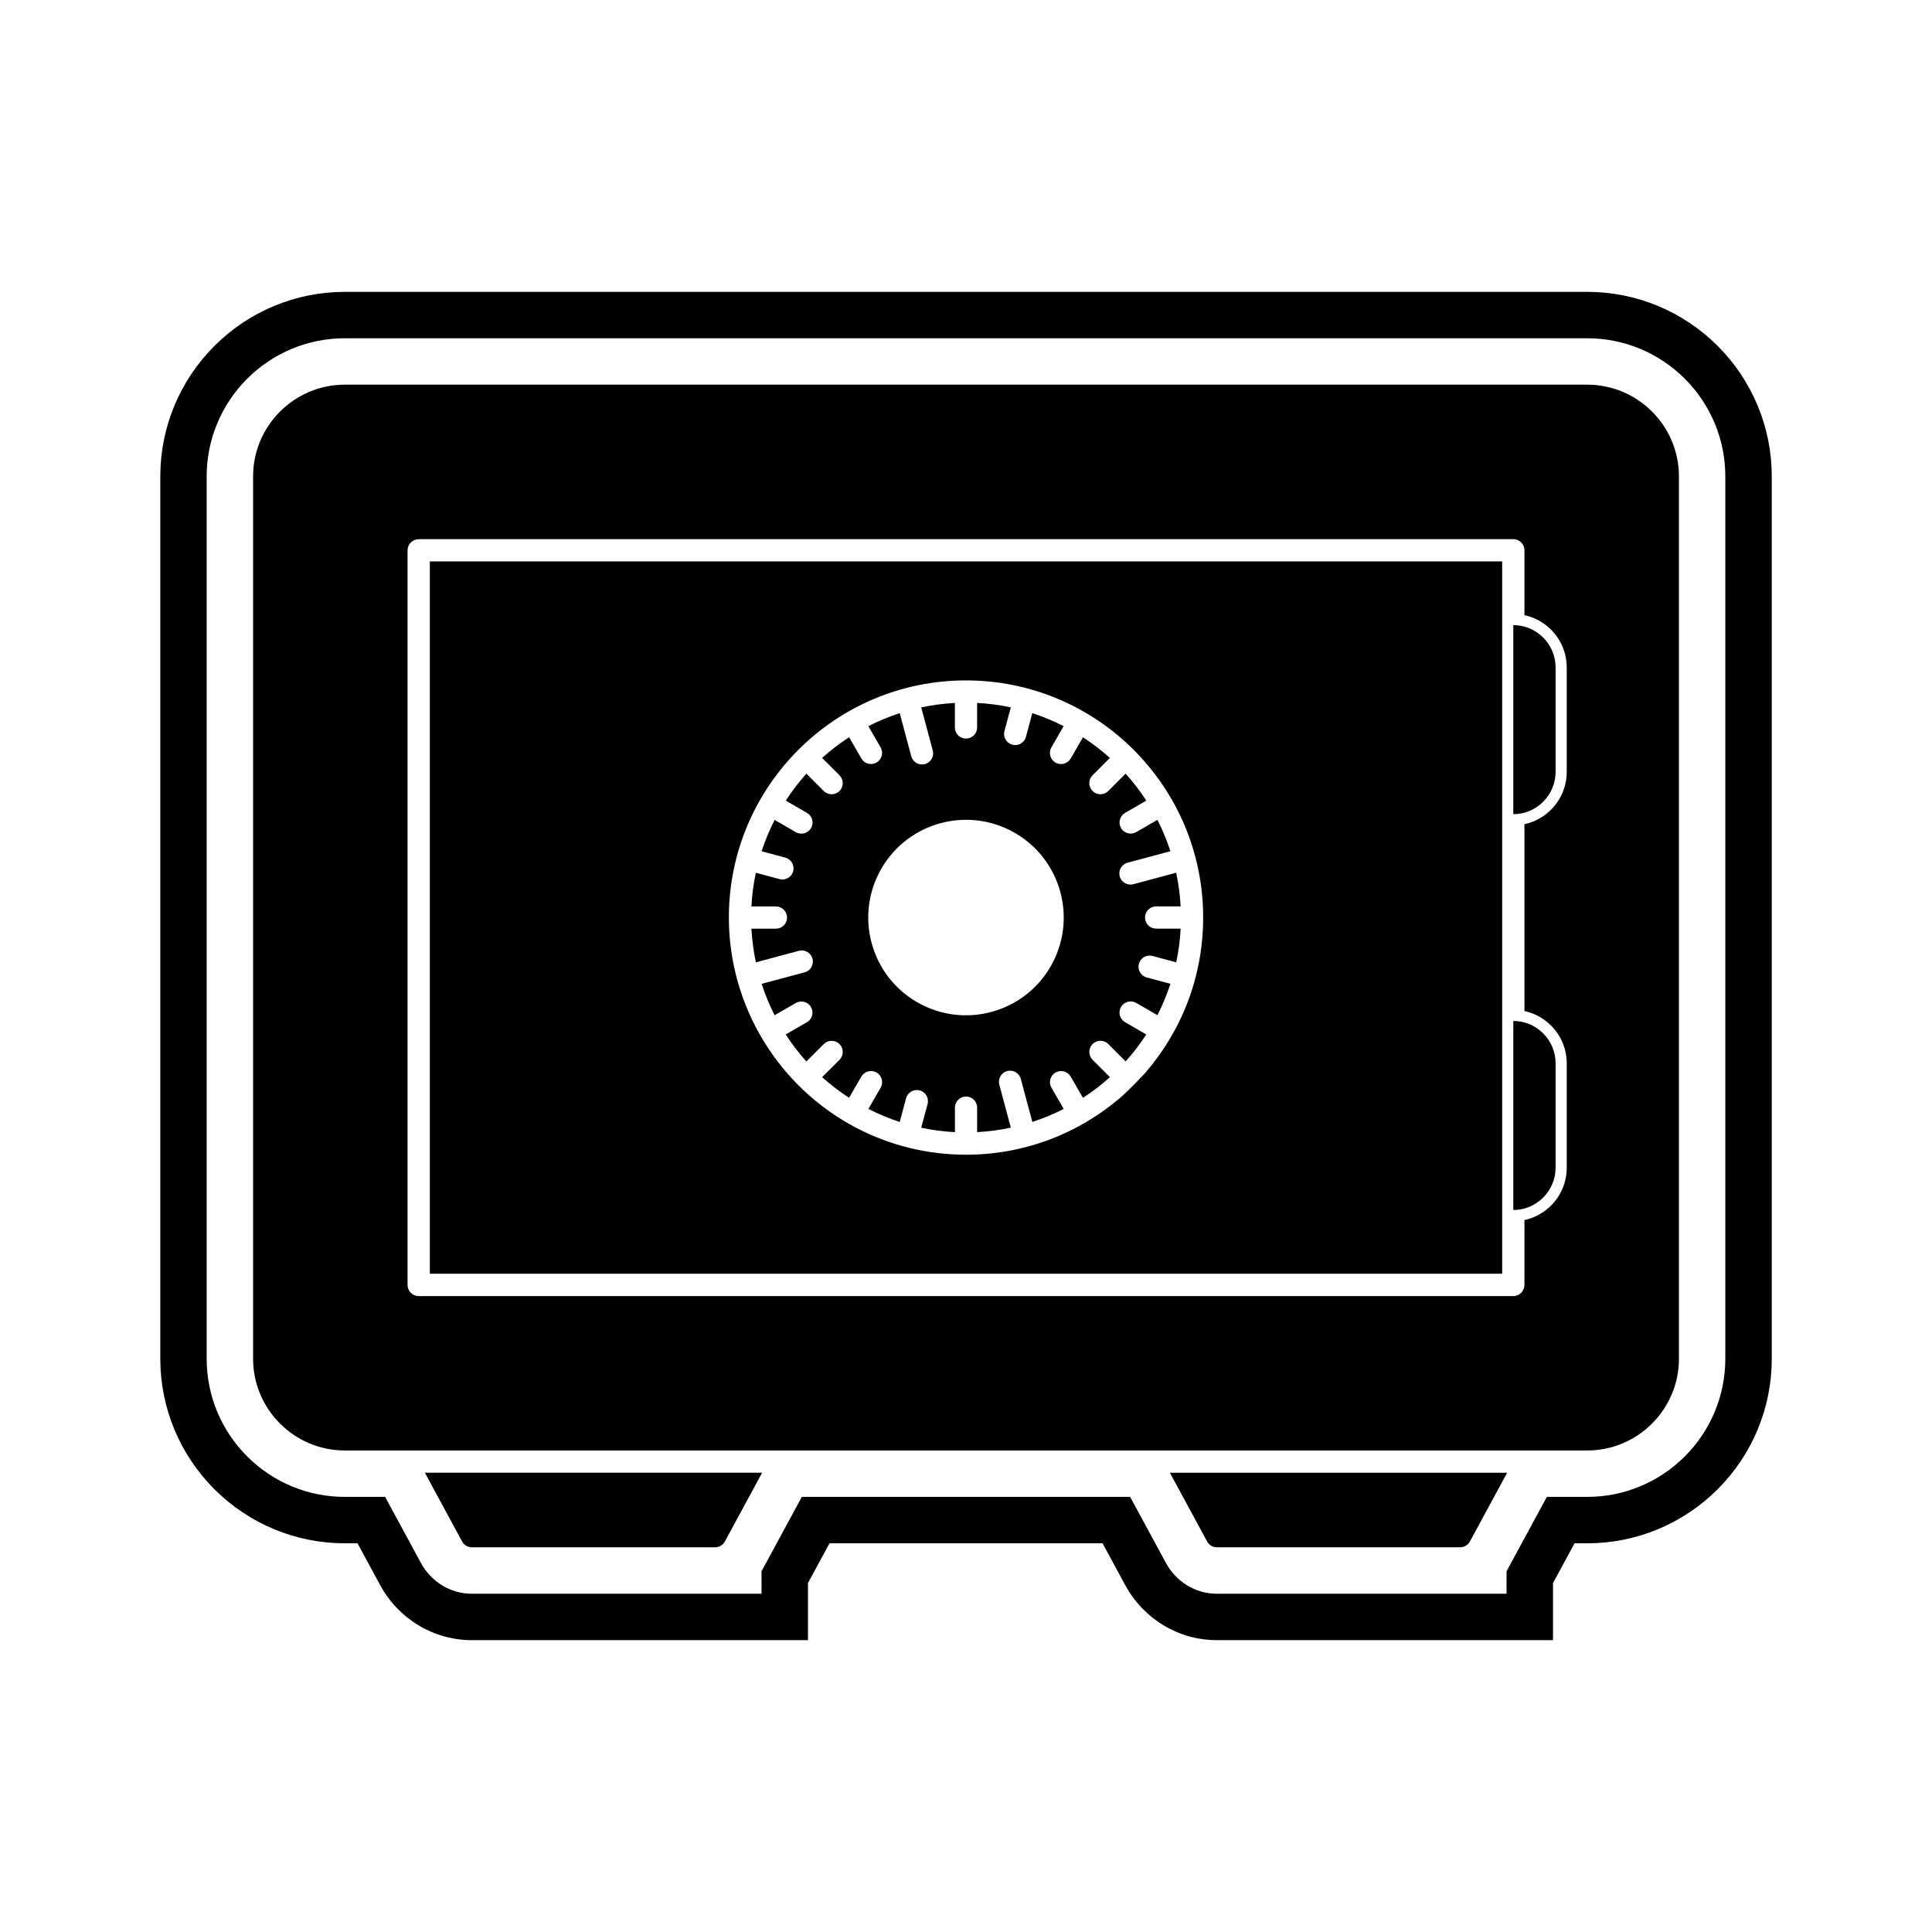
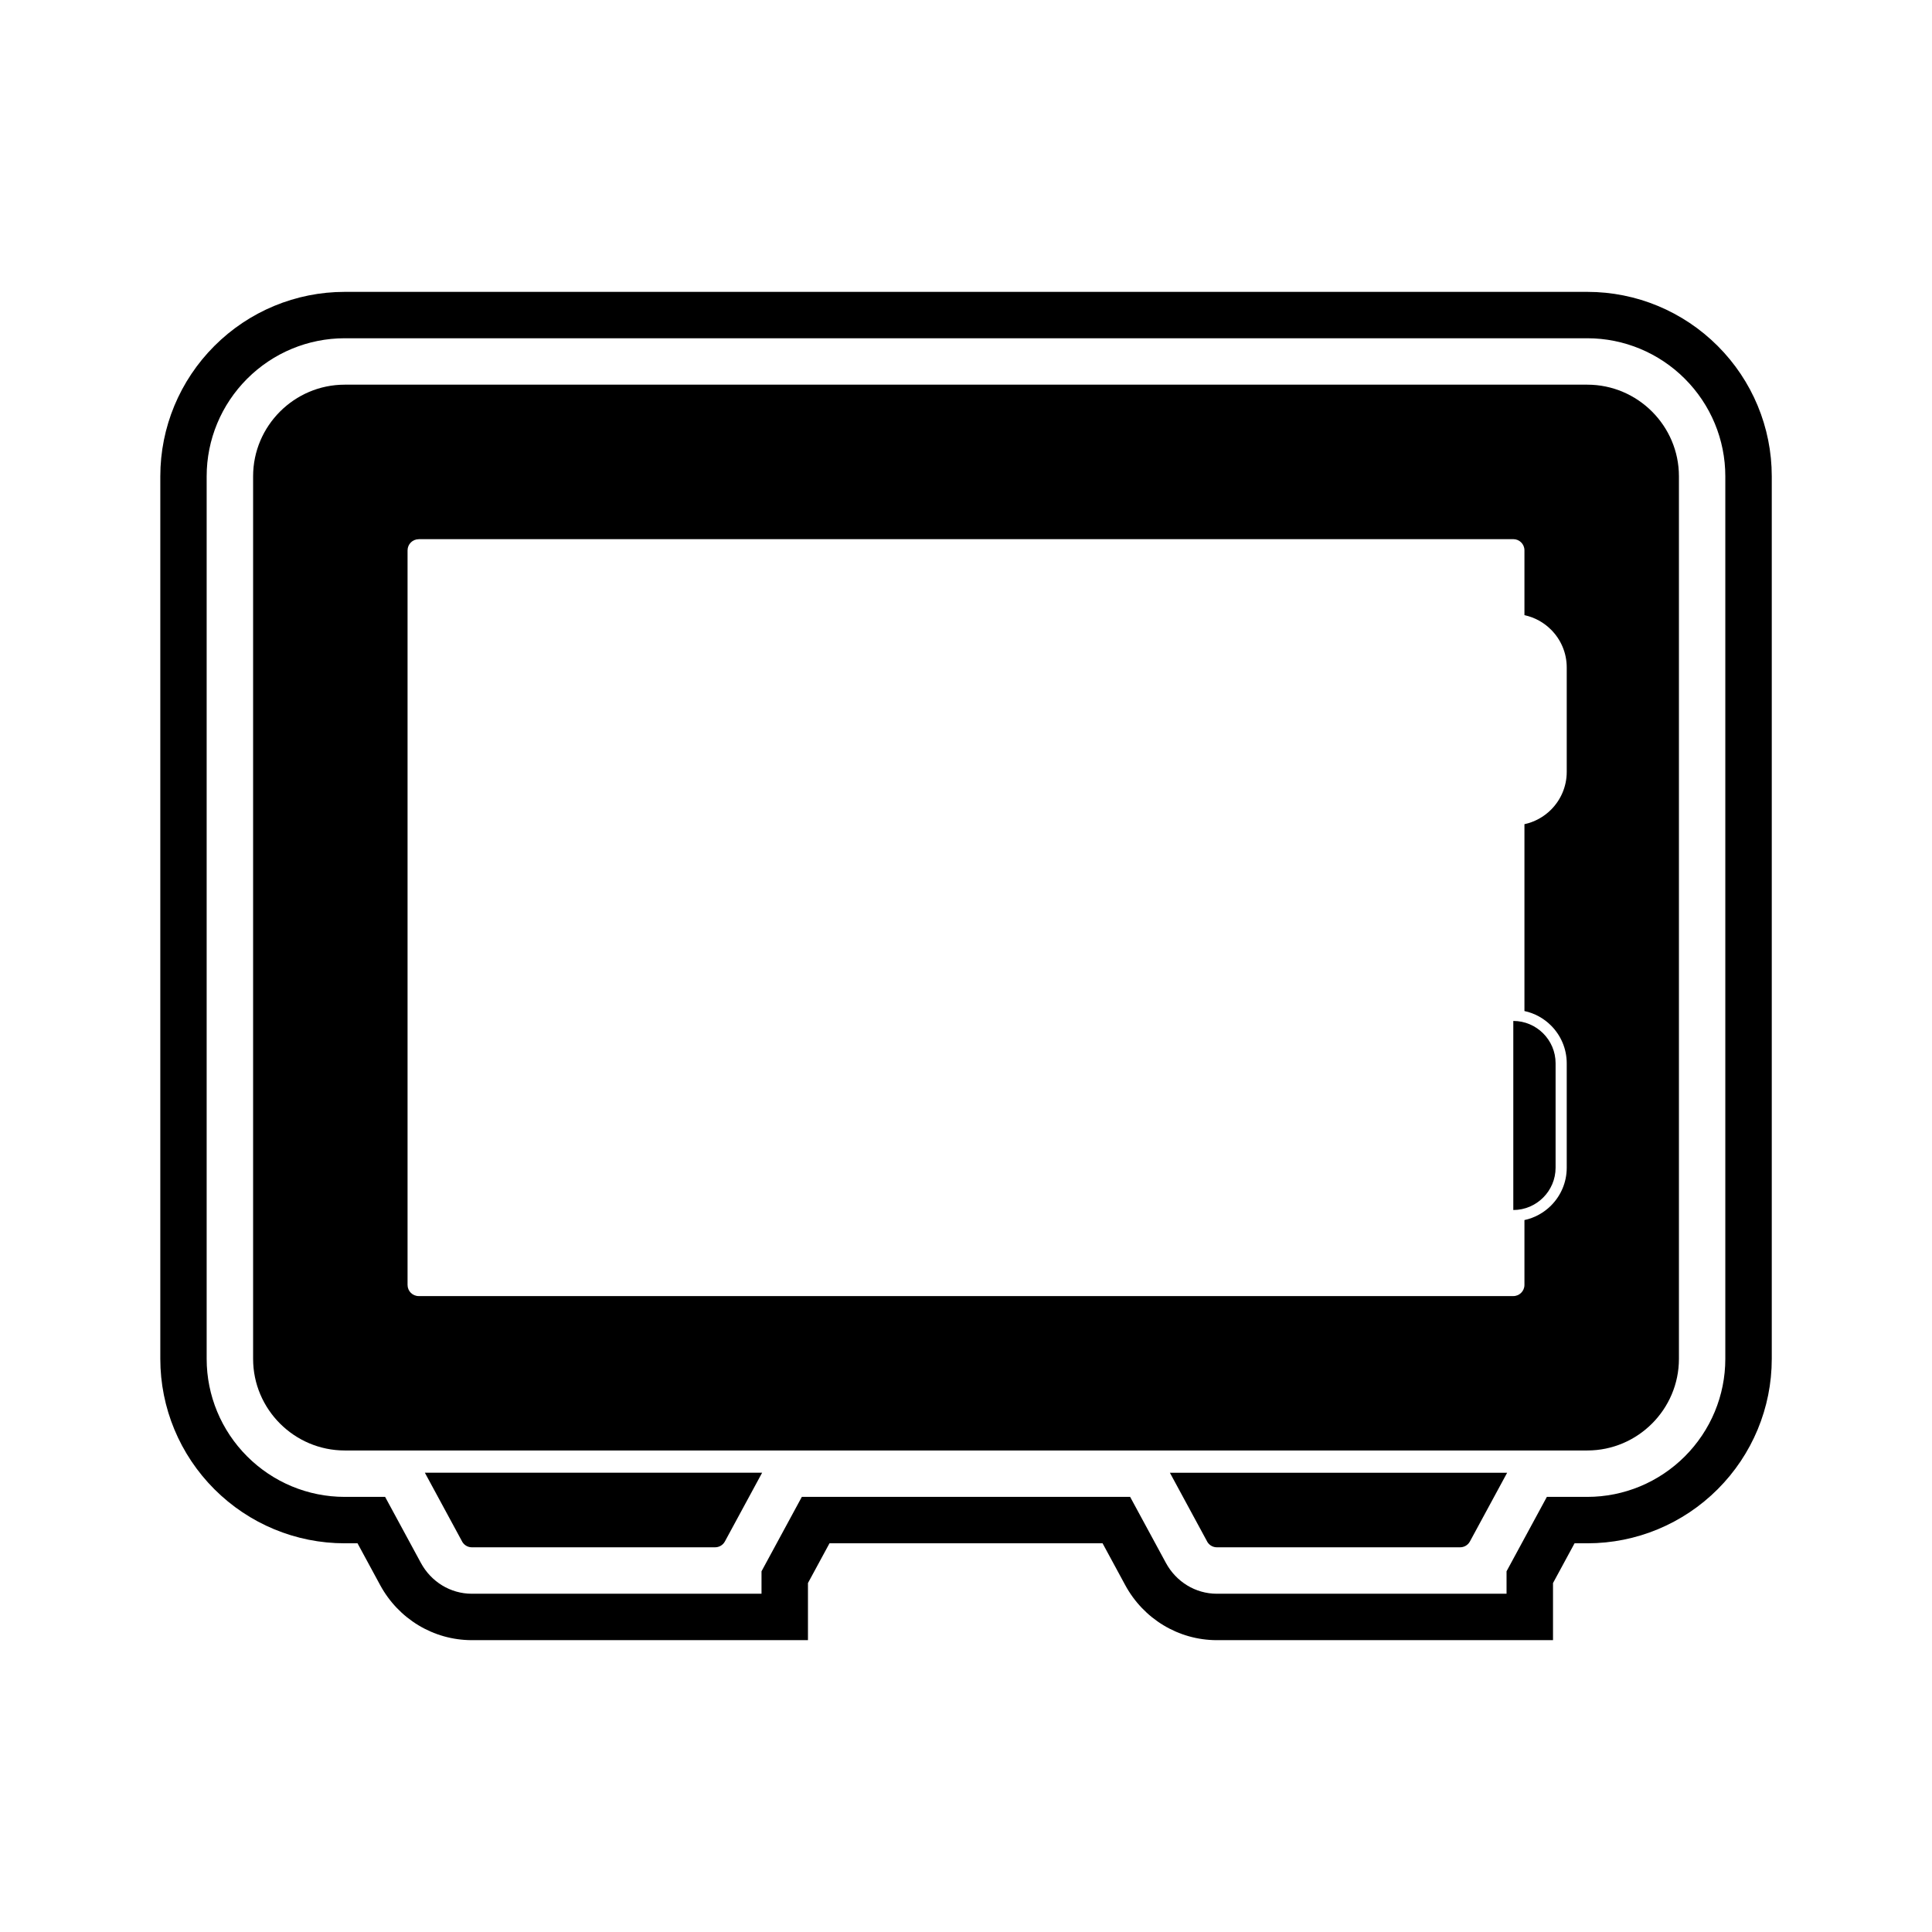
<svg xmlns="http://www.w3.org/2000/svg" fill="#000000" width="800px" height="800px" version="1.1" viewBox="144 144 512 512">
  <g>
    <path d="m436.18 552.99h-72.355l-5.707 10.535v15.133h-89.066c-10.219 0-19.473-5.668-24.312-14.605l-5.992-11.062h-3.394c-12.98 0-25.367-5.16-34.539-14.332s-14.332-21.562-14.332-34.539v-233.9c0-12.98 5.16-25.367 14.332-34.539 9.172-9.172 21.562-14.332 34.539-14.332h329.31c12.98 0 25.367 5.16 34.539 14.332 9.172 9.172 14.332 21.562 14.332 34.539v233.9c0 12.98-5.16 25.367-14.332 34.539-9.172 9.172-21.562 14.332-34.539 14.332h-3.394l-5.707 10.535v15.133h-89.066c-10.219 0-19.473-5.668-24.312-14.605l-5.992-11.062zm107.07 13.367v-5.949l10.684-19.719h7.324 3.394c9.715 0 18.977-3.863 25.844-10.73 6.867-6.867 10.73-16.129 10.73-25.844v-233.9c0-9.715-3.863-18.977-10.73-25.844-6.867-6.867-16.129-10.73-25.844-10.73h-329.31c-9.715 0-18.977 3.863-25.844 10.73-6.867 6.867-10.73 16.129-10.73 25.844v233.9c0 9.715 3.863 18.977 10.73 25.844 6.867 6.867 16.129 10.73 25.844 10.73h3.394 7.324l9.484 17.504c2.699 4.981 7.809 8.164 13.5 8.164h76.766v-5.949l10.684-19.719h7.324 72.355 7.324l9.484 17.504c2.699 4.981 7.809 8.164 13.5 8.164z" fill-rule="evenodd" />
    <path d="m543.41 534.29-9.863 18.207c-0.531 0.988-1.547 1.551-2.594 1.551v0.004h-64.465c-1.191 0-2.219-0.707-2.684-1.723l-9.773-18.039h89.383z" />
-     <path d="m345.97 534.29-9.863 18.207c-0.531 0.988-1.547 1.551-2.594 1.551v0.004h-64.465c-1.191 0-2.219-0.707-2.684-1.723l-9.773-18.043h89.383z" />
-     <path d="m545.04 309.66c6.164 0 11.207 5.043 11.207 11.207v27.691c0 6.164-5.043 11.207-11.207 11.207z" fill-rule="evenodd" />
+     <path d="m345.97 534.29-9.863 18.207c-0.531 0.988-1.547 1.551-2.594 1.551v0.004h-64.465c-1.191 0-2.219-0.707-2.684-1.723l-9.773-18.043h89.383" />
    <path d="m545.04 414.56c6.164 0 11.207 5.043 11.207 11.207v27.691c0 6.164-5.043 11.207-11.207 11.207z" fill-rule="evenodd" />
    <path d="m254.96 286.88h290.08c1.629 0 2.953 1.32 2.953 2.953v17.191c2.719 0.582 5.152 1.945 7.051 3.848 2.566 2.562 4.156 6.106 4.156 10.004v27.691c0 3.894-1.594 7.438-4.156 10.004-1.898 1.898-4.332 3.266-7.051 3.848v49.516c2.719 0.582 5.152 1.945 7.051 3.848 2.566 2.566 4.156 6.106 4.156 10.004v27.691c0 3.894-1.594 7.438-4.156 10.004-1.898 1.898-4.332 3.266-7.051 3.848v17.191c0 1.629-1.32 2.953-2.953 2.953h-290.08c-1.629 0-2.953-1.32-2.953-2.953v-194.67c0-1.629 1.32-2.953 2.953-2.953zm309.7-40.938h-329.31c-6.68 0-12.746 2.731-17.145 7.129-4.398 4.398-7.129 10.469-7.129 17.145v233.9c0 6.68 2.731 12.746 7.129 17.145 4.398 4.398 10.469 7.129 17.145 7.129h329.31c6.68 0 12.746-2.731 17.145-7.129 4.398-4.398 7.129-10.469 7.129-17.145v-233.9c0-6.68-2.731-12.746-7.129-17.145-4.398-4.398-10.469-7.129-17.145-7.129z" fill-rule="evenodd" />
-     <path d="m542.09 292.78h-284.18v188.77h284.18zm-186.53 49.941c11.375-11.375 27.086-18.406 44.441-18.406s33.066 7.035 44.441 18.406c11.375 11.375 18.41 27.086 18.41 44.441 0 15.742-5.789 30.137-15.355 41.164-0.055 0.062-3.945 4.297-6.719 6.664-10.977 9.367-25.215 15.02-40.773 15.02-10.457 0-20.316-2.555-28.992-7.074-20.766-10.816-33.855-32.387-33.855-55.777 0-17.355 7.035-33.066 18.41-44.441z" fill-rule="evenodd" />
-     <path d="m412.95 364.73c6.195 3.578 10.352 9.324 12.066 15.73 1.715 6.402 0.988 13.461-2.586 19.656-3.574 6.195-9.324 10.352-15.73 12.066-6.402 1.715-13.461 0.988-19.656-2.586-6.195-3.578-10.352-9.324-12.066-15.73-1.715-6.402-0.988-13.461 2.586-19.656 3.574-6.195 9.324-10.352 15.73-12.066 6.402-1.715 13.461-0.988 19.656 2.586zm24.758-11.109c-1.148 1.152-3.016 1.152-4.168 0.004-1.152-1.148-1.152-3.016-0.004-4.168l4.598-4.598c-2.203-1.98-4.586-3.812-7.144-5.469l-3.246 5.621c-0.816 1.41-2.621 1.895-4.031 1.082-1.41-0.816-1.895-2.621-1.082-4.031l3.246-5.621c-2.715-1.387-5.492-2.535-8.309-3.453l-1.684 6.281c-0.422 1.574-2.039 2.504-3.613 2.082-1.574-0.422-2.504-2.039-2.082-3.613l1.684-6.281c-2.961-0.633-5.949-1.02-8.93-1.172v6.496c0.004 1.625-1.316 2.945-2.941 2.949-1.625 0.004-2.945-1.316-2.949-2.941v-6.5c-3.008 0.16-5.992 0.555-8.922 1.18l3.059 11.41c0.422 1.574-0.512 3.191-2.086 3.613-1.574 0.422-3.191-0.512-3.613-2.086l-3.059-11.41c-2.852 0.926-5.637 2.074-8.316 3.441l3.25 5.629c0.812 1.41 0.324 3.211-1.082 4.019-1.41 0.812-3.211 0.324-4.019-1.082l-3.25-5.625c-2.508 1.621-4.898 3.453-7.148 5.481l4.598 4.598c1.152 1.148 1.152 3.016 0.004 4.168-1.148 1.152-3.016 1.152-4.168 0.004l-4.598-4.598c-1.98 2.203-3.812 4.586-5.469 7.144l5.621 3.246c1.41 0.816 1.895 2.621 1.082 4.031-0.816 1.41-2.621 1.895-4.031 1.082l-5.621-3.246c-1.387 2.715-2.535 5.492-3.453 8.309l6.281 1.684c1.574 0.422 2.504 2.039 2.082 3.613s-2.039 2.504-3.613 2.082l-6.281-1.684c-0.633 2.961-1.02 5.949-1.172 8.93h6.496c1.625-0.004 2.945 1.316 2.949 2.941 0.004 1.625-1.316 2.945-2.941 2.949h-6.5c0.16 3.008 0.555 5.992 1.18 8.922l11.391-3.051c1.574-0.422 3.191 0.512 3.613 2.086 0.422 1.574-0.512 3.191-2.086 3.613l-11.391 3.051c0.926 2.856 2.074 5.637 3.441 8.324l5.621-3.246c1.402-0.816 3.203-0.336 4.016 1.066 0.816 1.402 0.336 3.203-1.066 4.016l-5.637 3.254c1.625 2.508 3.453 4.902 5.484 7.152l4.598-4.598c1.148-1.152 3.016-1.152 4.168-0.004 1.152 1.148 1.152 3.016 0.004 4.168l-4.598 4.598c2.203 1.98 4.586 3.812 7.144 5.469l3.246-5.621c0.816-1.41 2.621-1.895 4.031-1.082 1.41 0.816 1.895 2.621 1.082 4.031l-3.246 5.621c2.715 1.387 5.492 2.535 8.309 3.453l1.684-6.281c0.422-1.574 2.039-2.504 3.613-2.082s2.504 2.039 2.082 3.613l-1.684 6.281c2.965 0.633 5.949 1.02 8.938 1.172v-6.508c0.004-1.625 1.32-2.938 2.945-2.934s2.938 1.32 2.934 2.945v6.488c3.008-0.16 5.996-0.555 8.93-1.18l-3.051-11.391c-0.422-1.574 0.512-3.191 2.086-3.613 1.574-0.422 3.191 0.512 3.613 2.086l3.051 11.391c2.852-0.926 5.633-2.074 8.316-3.438l-3.25-5.629c-0.812-1.41-0.324-3.211 1.082-4.019 1.41-0.812 3.211-0.324 4.019 1.082l3.25 5.625c2.508-1.621 4.898-3.453 7.148-5.481l-4.598-4.598c-1.152-1.148-1.152-3.016-0.004-4.168 1.148-1.152 3.016-1.152 4.168-0.004l4.598 4.598c1.98-2.203 3.812-4.586 5.469-7.144l-5.621-3.246c-1.41-0.816-1.895-2.621-1.082-4.031 0.816-1.41 2.621-1.895 4.031-1.082l5.621 3.246c1.387-2.715 2.535-5.492 3.453-8.309l-6.281-1.684c-1.574-0.422-2.504-2.039-2.082-3.613 0.422-1.574 2.039-2.504 3.613-2.082l6.281 1.684c0.633-2.961 1.02-5.949 1.172-8.93h-6.496c-1.625 0.004-2.945-1.316-2.949-2.941s1.316-2.945 2.941-2.949h6.5c-0.16-3.008-0.555-5.992-1.18-8.922l-11.348 3.039c-1.574 0.422-3.191-0.512-3.613-2.086-0.422-1.574 0.512-3.191 2.086-3.613l11.348-3.039c-0.926-2.852-2.074-5.637-3.441-8.316l-5.629 3.25c-1.41 0.812-3.211 0.324-4.023-1.082-0.812-1.41-0.324-3.211 1.082-4.019l5.625-3.246c-1.621-2.508-3.453-4.898-5.481-7.148l-4.598 4.598z" fill-rule="evenodd" />
  </g>
</svg>